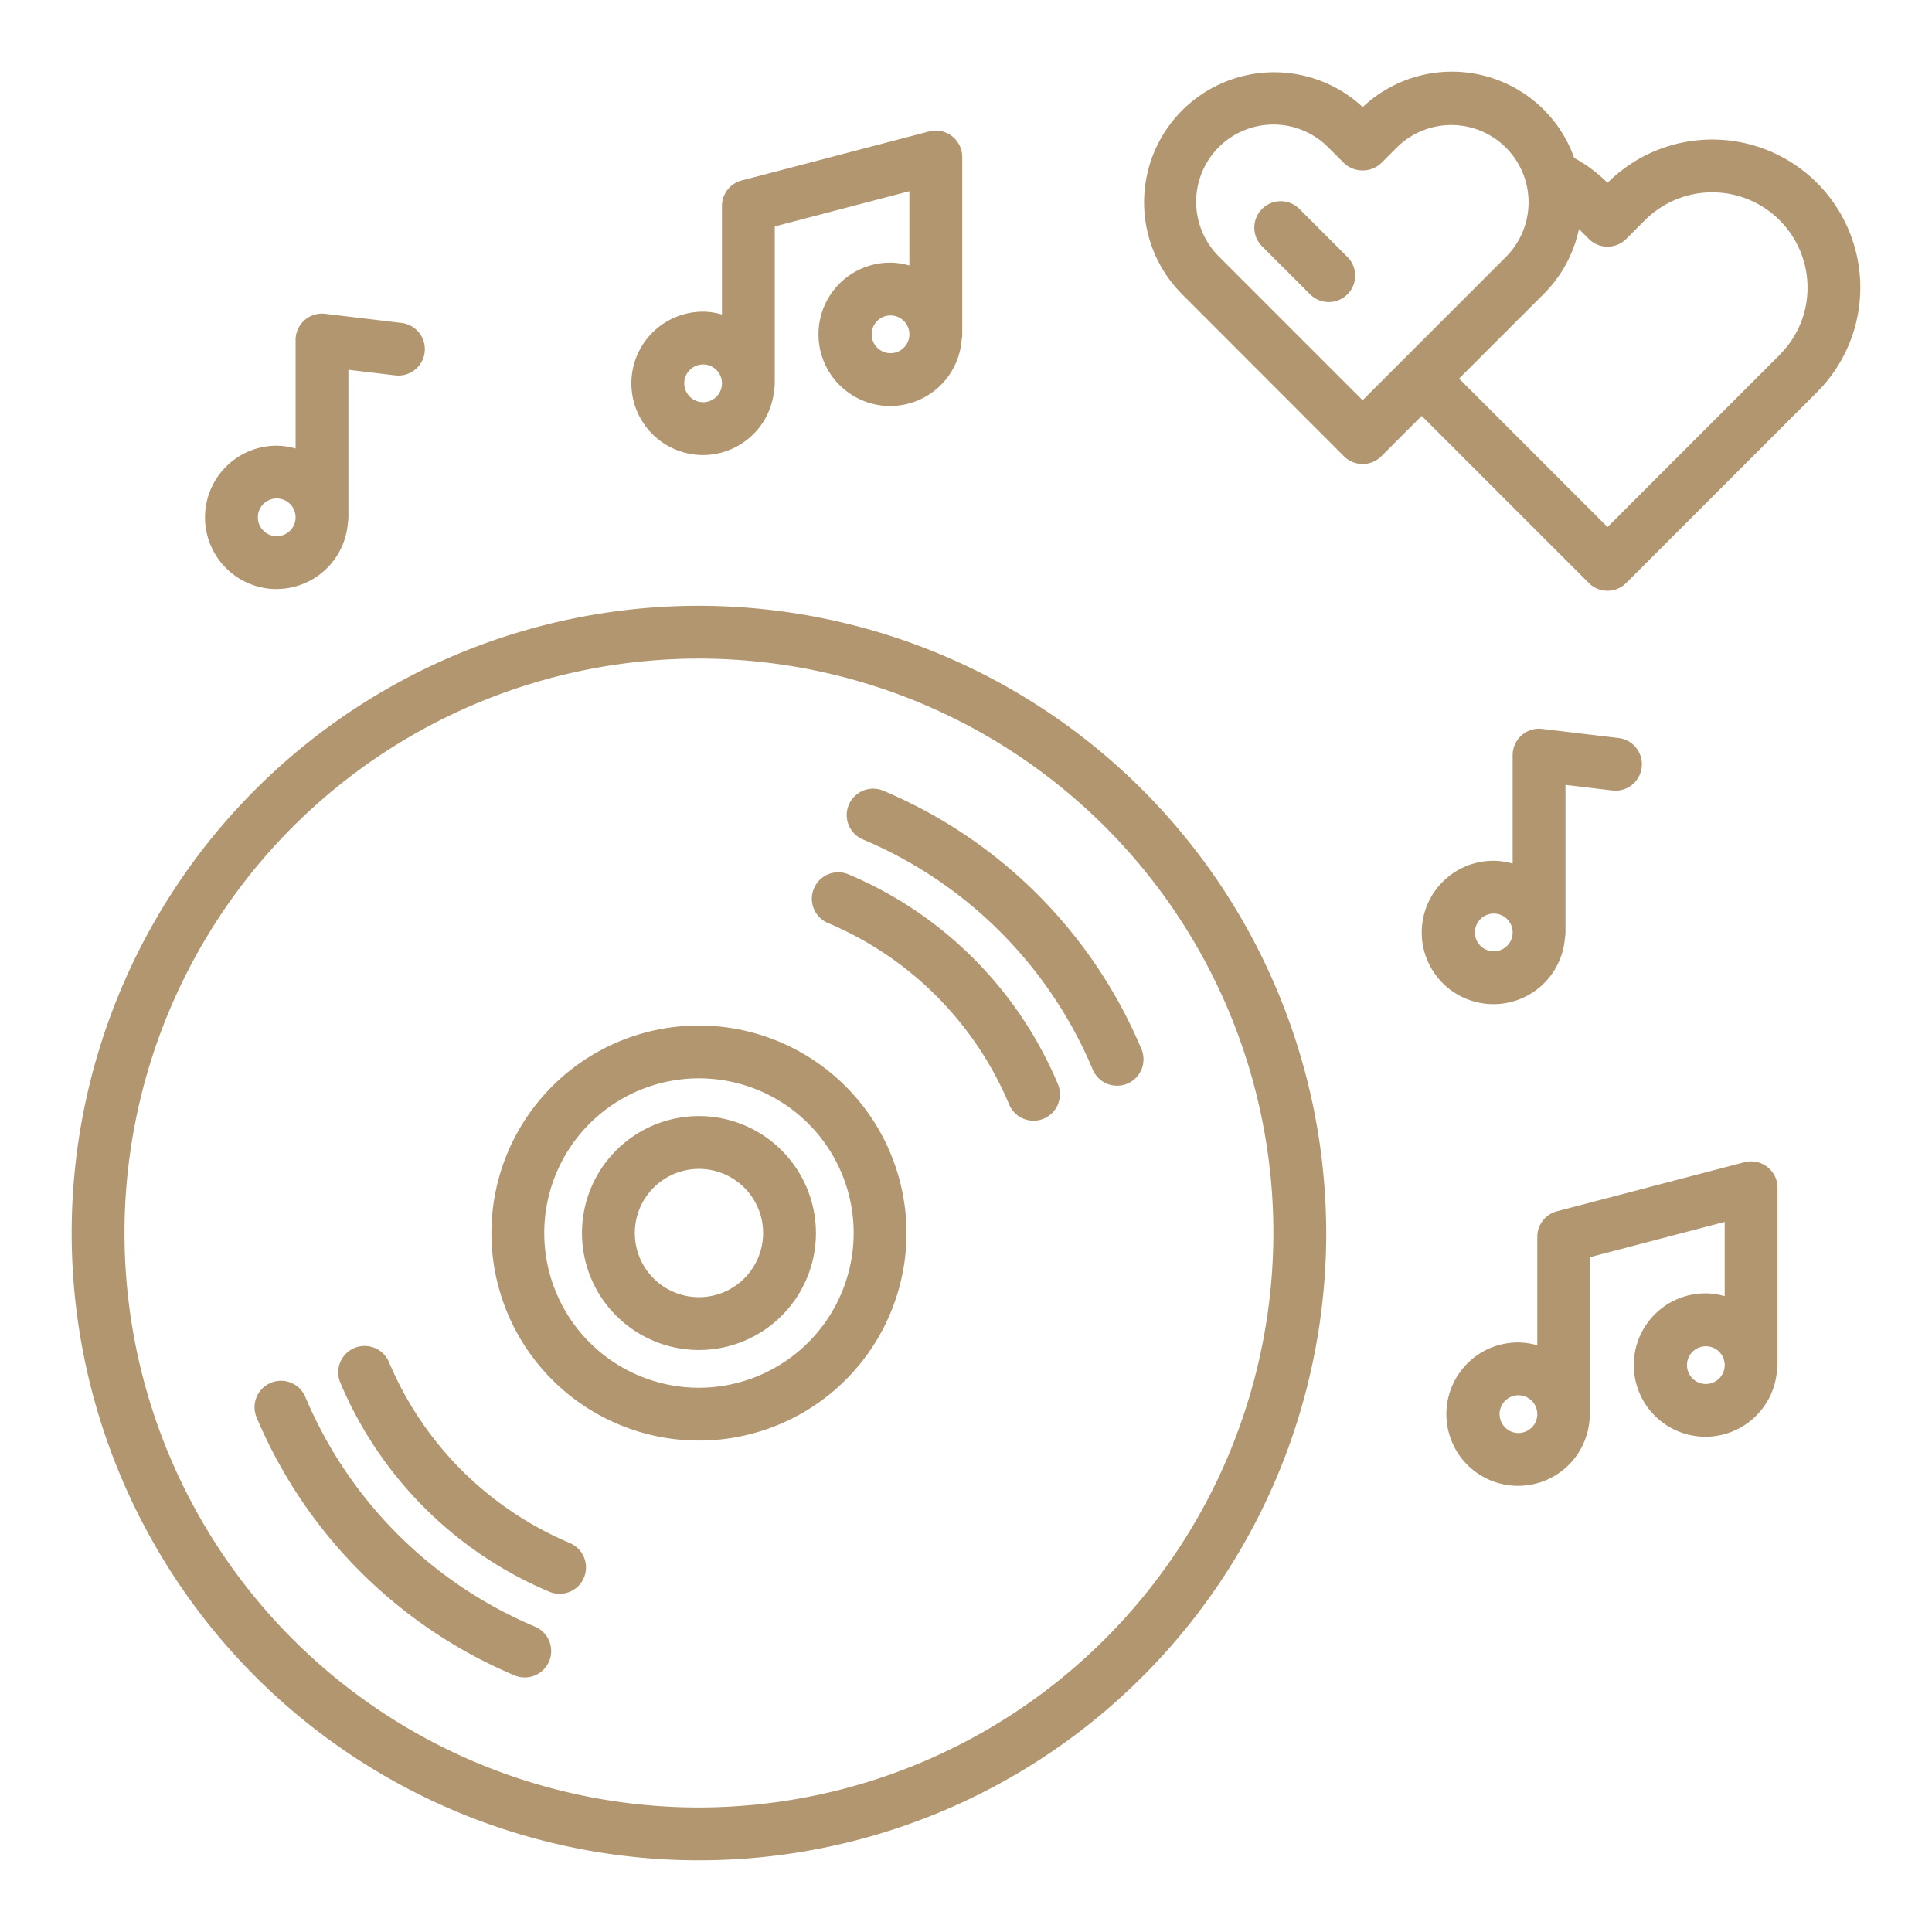
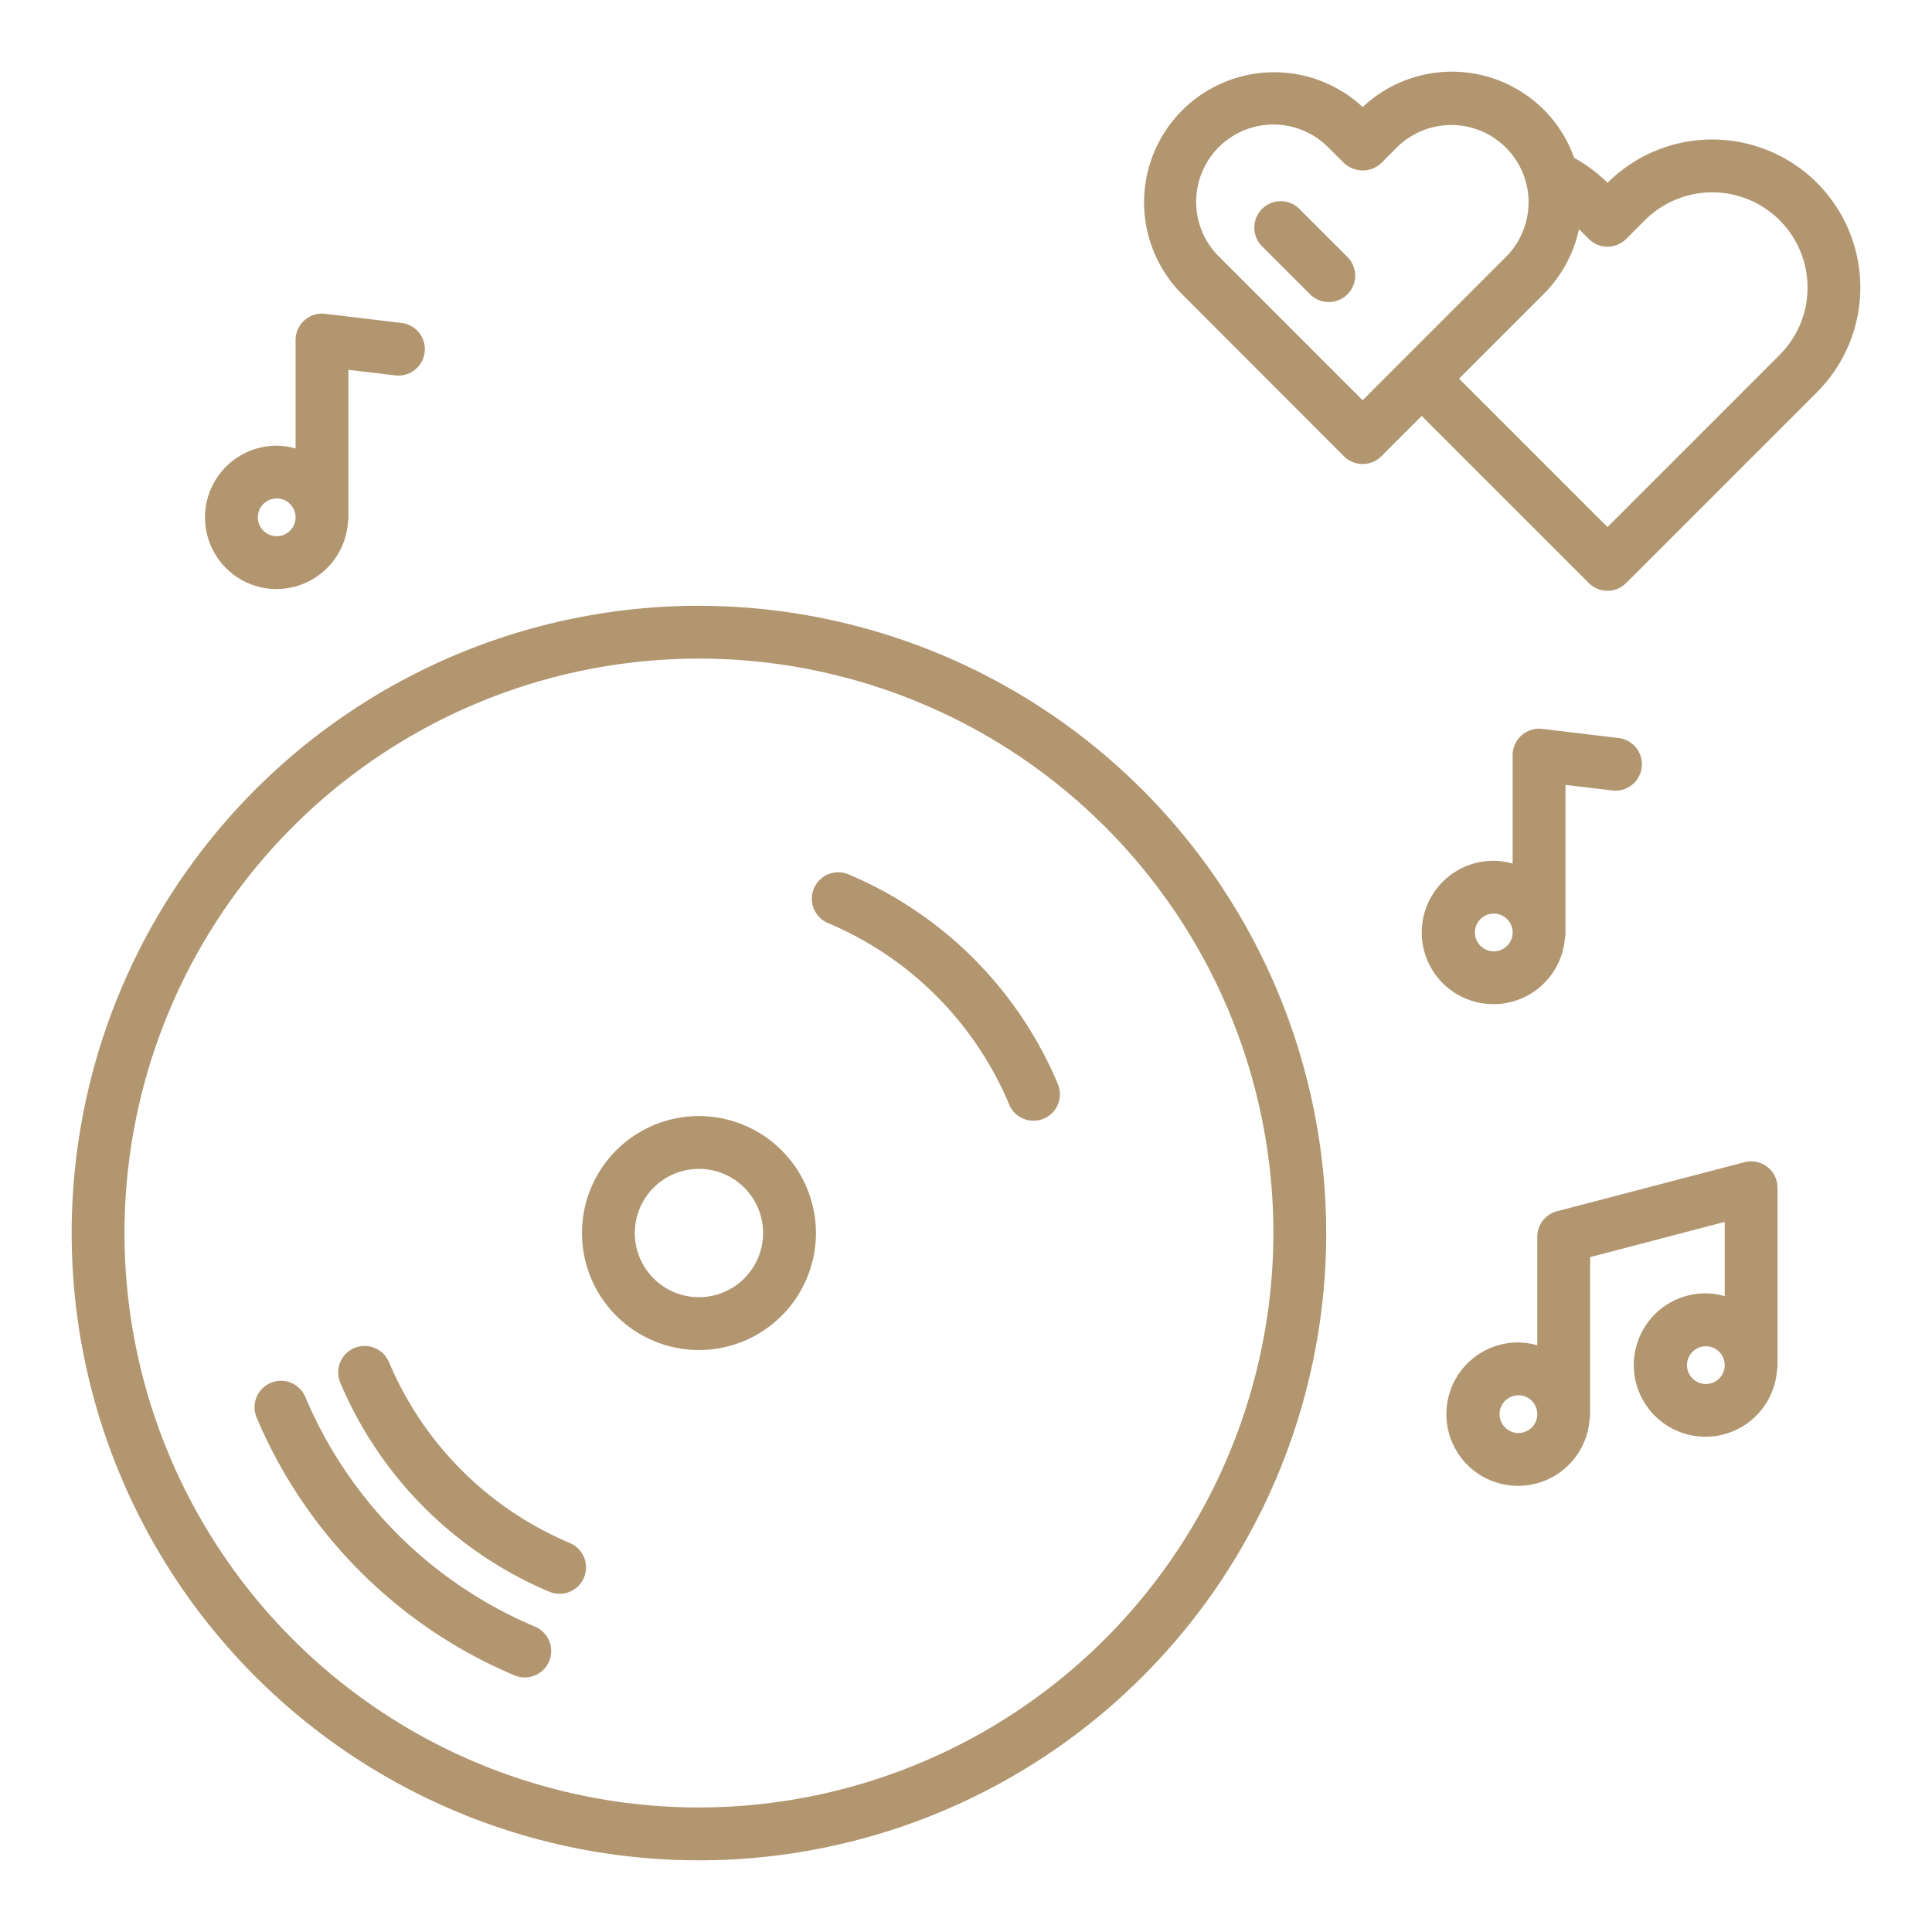
<svg xmlns="http://www.w3.org/2000/svg" style="fill:#b19670" height="512" viewBox="0 0 128 128" width="512">
  <g>
    <path d="m46.308 40.135a41.558 41.558 0 1 0 41.557 41.557 41.6 41.6 0 0 0 -41.557-41.557zm0 79.615a38.058 38.058 0 1 1 38.057-38.058 38.1 38.1 0 0 1 -38.057 38.058z" />
-     <path d="m58.522 52.387a1.75 1.75 0 0 0 -1.349 3.23 28.513 28.513 0 0 1 15.21 15.21 1.75 1.75 0 1 0 3.229-1.349 32.032 32.032 0 0 0 -17.09-17.091z" />
    <path d="m56.212 57.927a1.75 1.75 0 0 0 -1.349 3.23 22.457 22.457 0 0 1 11.98 11.979 1.75 1.75 0 1 0 3.229-1.348 25.981 25.981 0 0 0 -13.86-13.861z" />
    <path d="m35.442 107.767a28.511 28.511 0 0 1 -15.21-15.209 1.75 1.75 0 1 0 -3.232 1.349 32.04 32.04 0 0 0 17.093 17.093 1.75 1.75 0 0 0 1.349-3.23z" />
    <path d="m37.752 102.228a22.465 22.465 0 0 1 -11.98-11.98 1.75 1.75 0 1 0 -3.229 1.352 25.986 25.986 0 0 0 13.857 13.858 1.75 1.75 0 0 0 1.349-3.23z" />
-     <path d="m46.308 67.942a13.75 13.75 0 1 0 13.75 13.75 13.765 13.765 0 0 0 -13.75-13.75zm0 24a10.25 10.25 0 1 1 10.25-10.25 10.261 10.261 0 0 1 -10.25 10.25z" />
    <path d="m46.308 73.942a7.75 7.75 0 1 0 7.75 7.75 7.759 7.759 0 0 0 -7.75-7.75zm0 12a4.25 4.25 0 1 1 4.25-4.25 4.254 4.254 0 0 1 -4.25 4.25z" />
    <path d="m120.377 12.112a9.823 9.823 0 0 0 -13.874 0l-.011-.011a9.848 9.848 0 0 0 -2.2-1.641 8.557 8.557 0 0 0 -2.008-3.189 8.618 8.618 0 0 0 -12-.178 8.618 8.618 0 0 0 -12 12.367l10.757 10.769a1.749 1.749 0 0 0 2.475 0l2.674-2.674 11.073 11.072a1.748 1.748 0 0 0 2.474 0l12.638-12.638a9.808 9.808 0 0 0 0-13.877zm-30.1 14.406-9.529-9.53a5.118 5.118 0 1 1 7.238-7.239l1.055 1.051a1.8 1.8 0 0 0 2.475 0l1.053-1.054a5.119 5.119 0 0 1 7.239 7.239zm27.625-3-11.4 11.4-9.835-9.834 5.618-5.618a8.563 8.563 0 0 0 2.324-4.291l.656.655a1.748 1.748 0 0 0 2.474 0l1.241-1.24a6.312 6.312 0 0 1 10.774 4.473 6.252 6.252 0 0 1 -1.854 4.45z" />
    <path d="m86.11 13.864a1.75 1.75 0 1 0 -2.474 2.475l3.182 3.182a1.75 1.75 0 0 0 2.475-2.474z" />
    <path d="m117.085 77.309a1.754 1.754 0 0 0 -1.512-.309l-12.417 3.248a1.751 1.751 0 0 0 -1.307 1.693v7.189a4.66 4.66 0 0 0 -1.25-.189 4.75 4.75 0 1 0 4.714 5.1 1.714 1.714 0 0 0 .036-.354v-10.4l8.917-2.333v4.921a4.7 4.7 0 0 0 -1.25-.188 4.75 4.75 0 1 0 4.714 5.1 1.728 1.728 0 0 0 .036-.354v-11.74a1.746 1.746 0 0 0 -.681-1.384zm-16.485 17.632a1.25 1.25 0 1 1 1.25-1.25 1.251 1.251 0 0 1 -1.25 1.25zm12.417-3.248a1.25 1.25 0 1 1 1.25-1.25 1.251 1.251 0 0 1 -1.251 1.25z" />
-     <path d="m46.581 30.149a4.741 4.741 0 0 0 4.714-4.4 1.714 1.714 0 0 0 .036-.354v-10.395l8.917-2.332v4.922a4.7 4.7 0 0 0 -1.248-.19 4.75 4.75 0 1 0 4.714 5.1 1.8 1.8 0 0 0 .036-.354v-11.746a1.752 1.752 0 0 0 -2.193-1.693l-12.419 3.249a1.751 1.751 0 0 0 -1.307 1.693v7.189a4.66 4.66 0 0 0 -1.25-.189 4.75 4.75 0 0 0 0 9.5zm12.419-6.749a1.25 1.25 0 1 1 1.25-1.25 1.25 1.25 0 0 1 -1.25 1.25zm-12.417.747a1.25 1.25 0 1 1 -1.25 1.25 1.251 1.251 0 0 1 1.248-1.248z" />
    <path d="m18.333 39.024a4.742 4.742 0 0 0 4.715-4.4 1.786 1.786 0 0 0 .035-.354v-9.77l3.107.371a1.749 1.749 0 1 0 .415-3.474l-5.064-.606a1.728 1.728 0 0 0 -1.369.429 1.75 1.75 0 0 0 -.589 1.308v7.189a4.648 4.648 0 0 0 -1.25-.189 4.75 4.75 0 0 0 0 9.5zm0-6a1.25 1.25 0 1 1 -1.25 1.25 1.251 1.251 0 0 1 1.25-1.25z" />
    <path d="m103.681 62.131a1.8 1.8 0 0 0 .036-.354v-9.777l3.106.371a1.749 1.749 0 1 0 .415-3.474l-5.064-.606a1.75 1.75 0 0 0 -1.957 1.737v7.188a4.7 4.7 0 0 0 -1.25-.188 4.75 4.75 0 1 0 4.714 5.1zm-5.964-.354a1.25 1.25 0 1 1 1.25 1.25 1.251 1.251 0 0 1 -1.25-1.25z" />
  </g>
</svg>